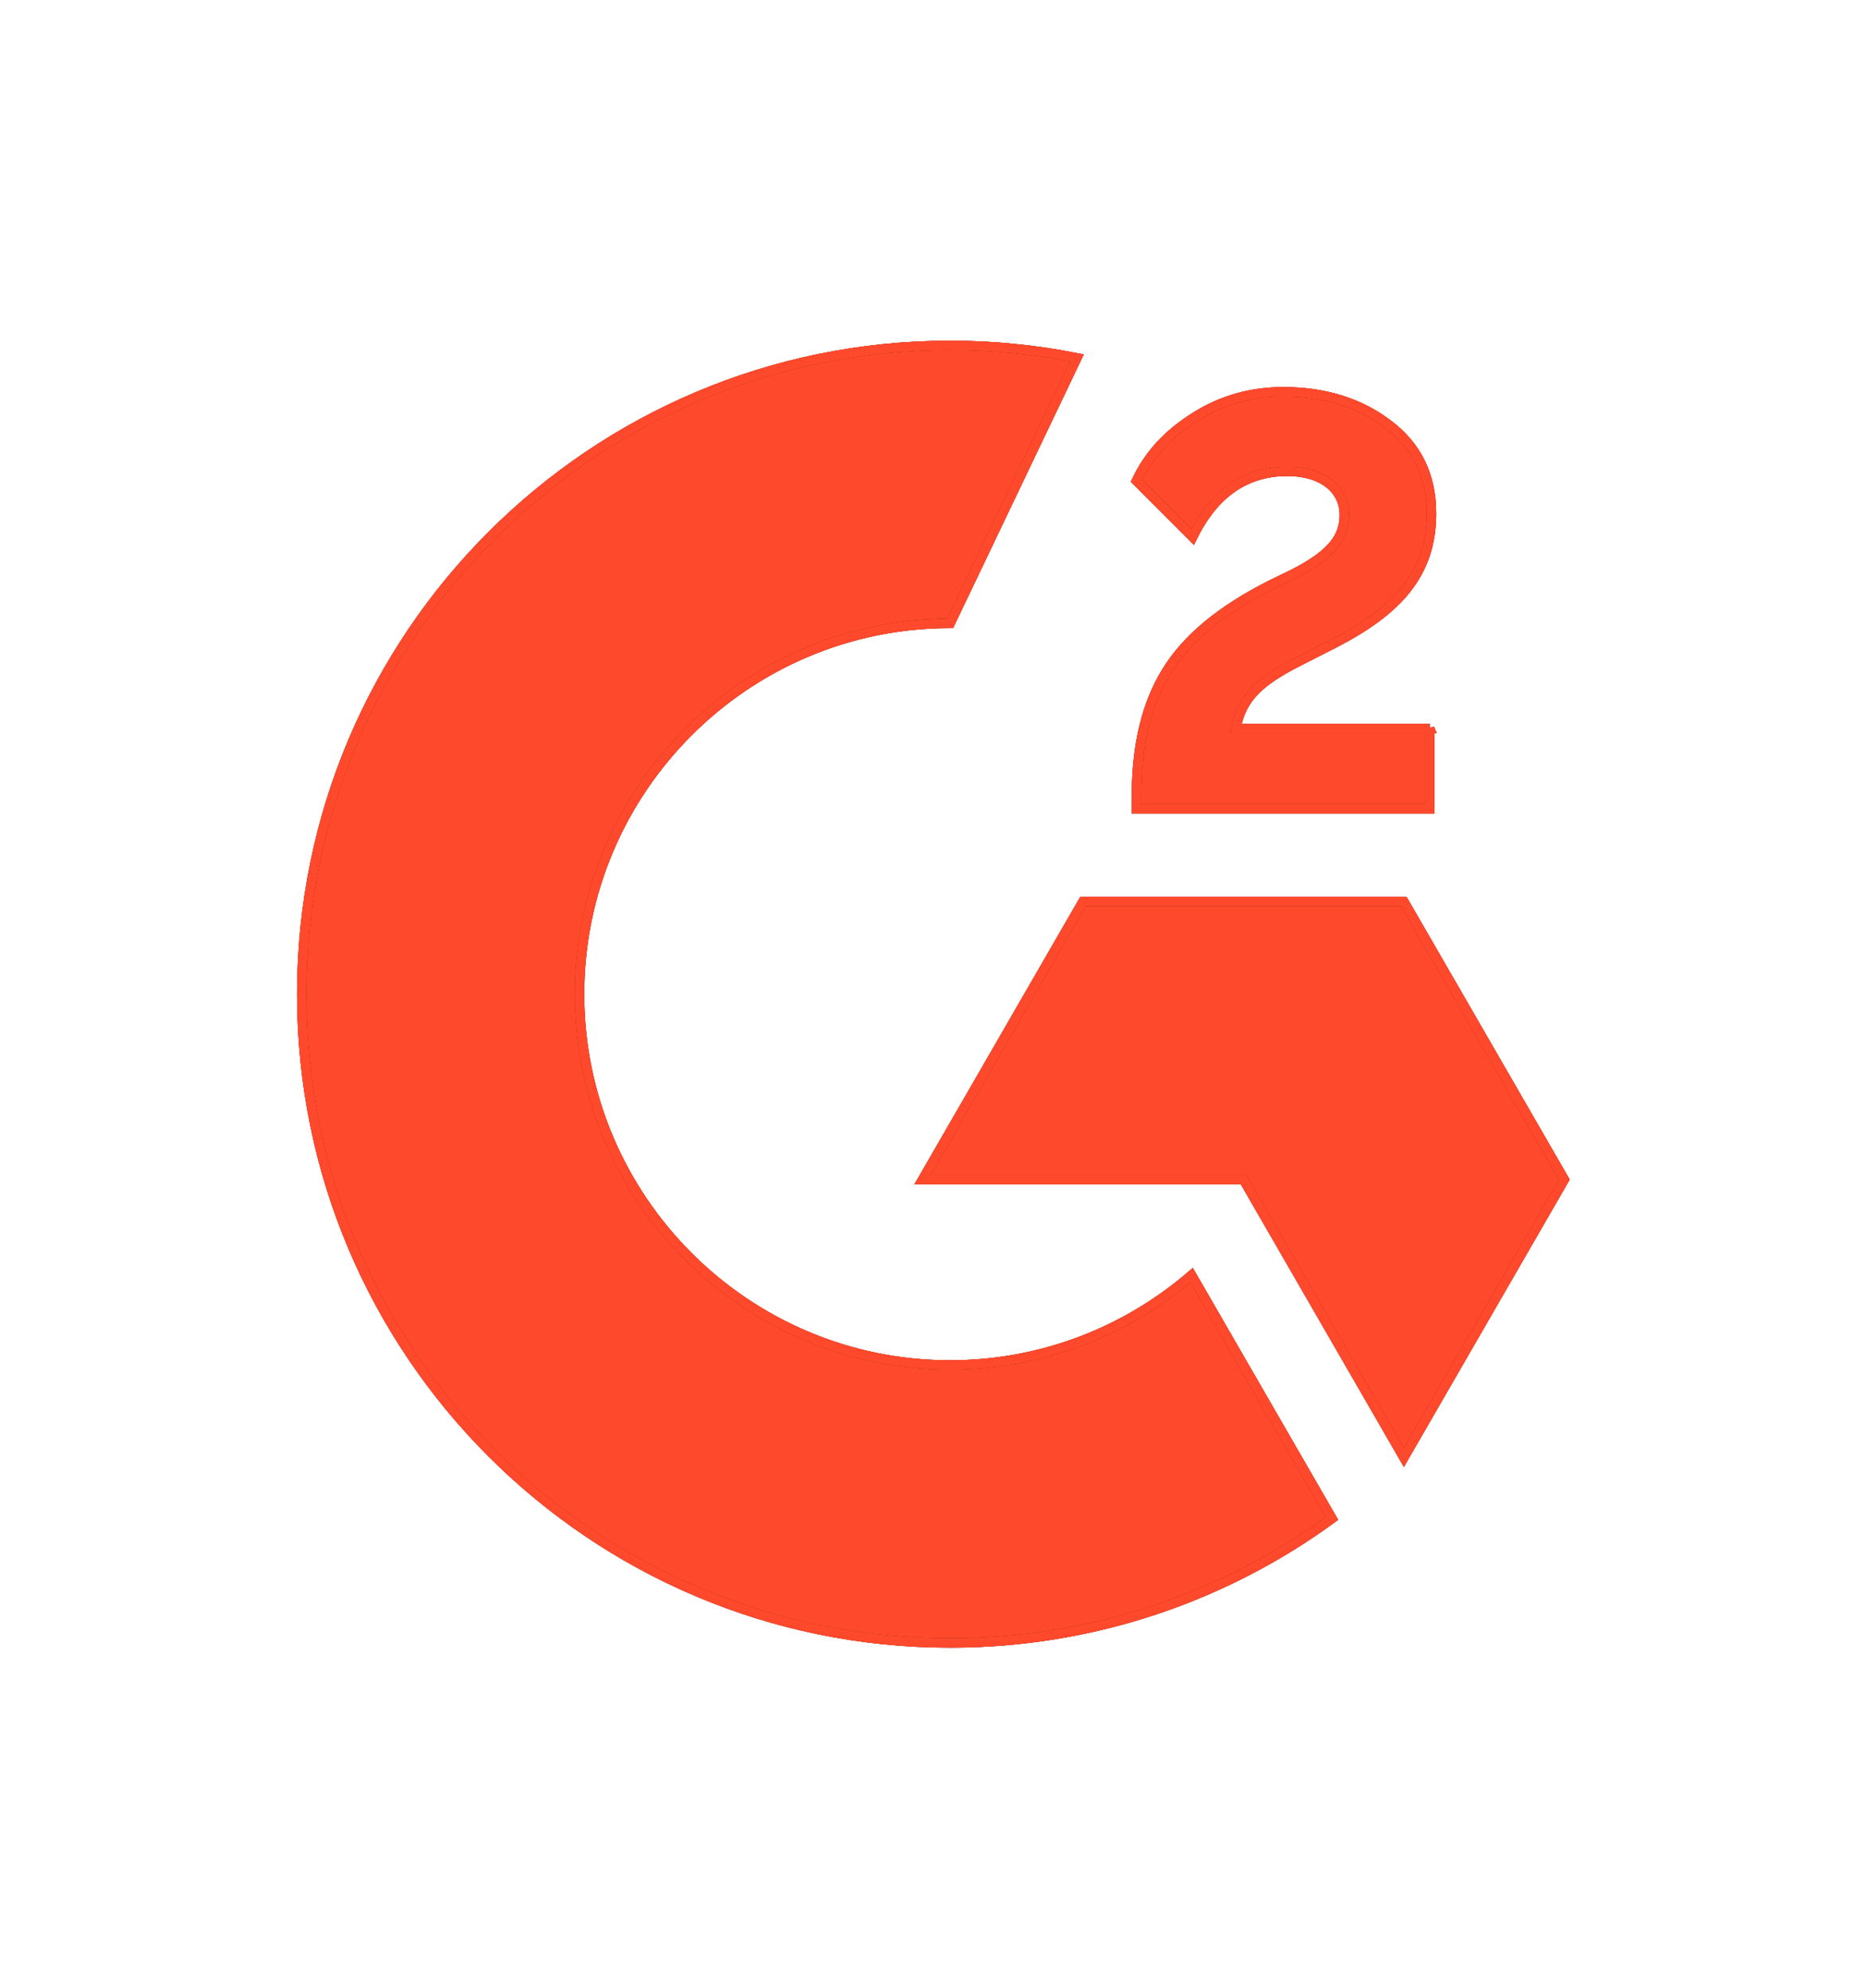
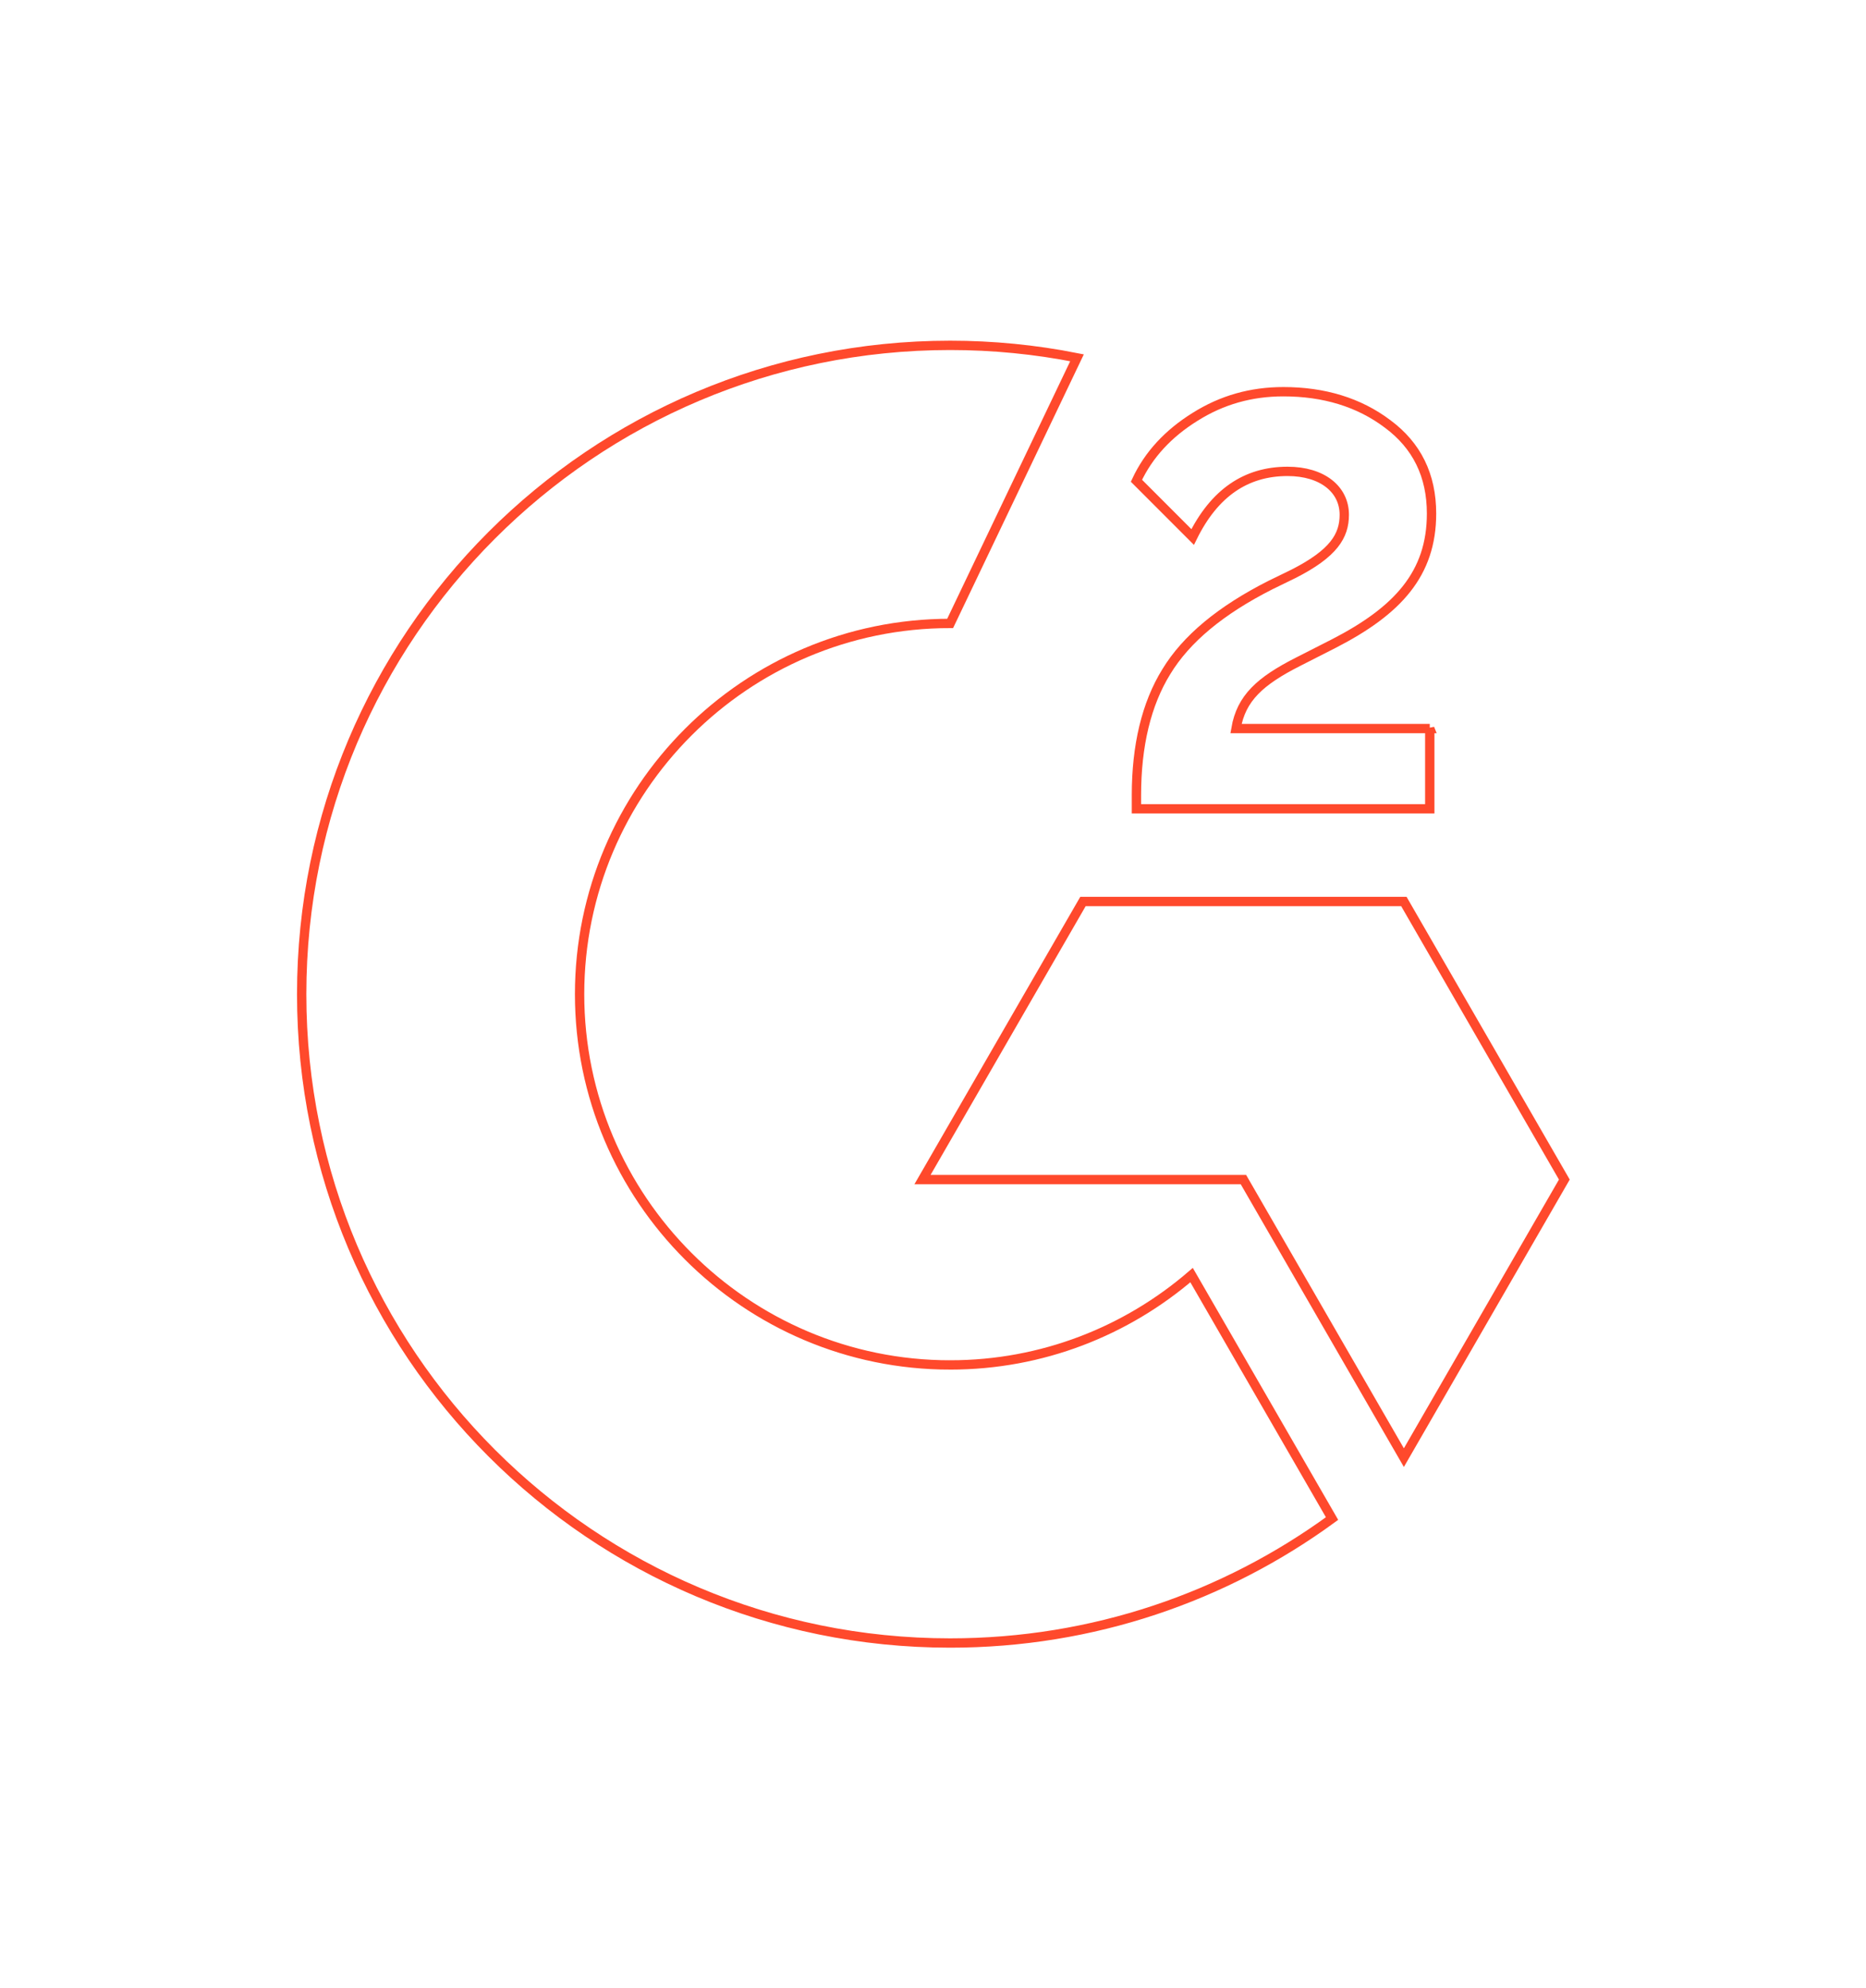
<svg xmlns="http://www.w3.org/2000/svg" width="200" height="213" fill="none">
  <g>
    <title>Layer 1</title>
    <g stroke="null" id="svg_7">
-       <path stroke="null" id="svg_1" fill="#FF492C" d="m153.245,78.045l-20.772,0c0.565,-3.263 2.573,-5.083 6.652,-7.154l3.828,-1.946c6.84,-3.514 10.48,-7.468 10.48,-13.931c0,-4.079 -1.569,-7.28 -4.706,-9.602c-3.075,-2.322 -6.84,-3.451 -11.17,-3.451c-3.452,0 -6.589,0.878 -9.477,2.698c-2.824,1.757 -4.958,4.016 -6.275,6.84l6.024,6.025c2.322,-4.707 5.711,-7.029 10.166,-7.029c3.765,0 6.087,1.946 6.087,4.644c0,2.259 -1.13,4.142 -5.46,6.338l-2.447,1.192c-5.335,2.698 -9.037,5.773 -11.171,9.288c-2.133,3.451 -3.2,7.907 -3.2,13.241l0,1.443l31.44,0l0,-8.598zm-2.777,18.527l-34.395,0l-17.198,29.787l34.396,0l17.198,29.788l17.198,-29.788l-17.199,-29.787z" />
-       <path stroke="null" id="svg_2" fill="#FF492C" d="m101.838,146.217c-21.9,0 -39.717,-17.817 -39.717,-39.717c0,-21.9 17.817,-39.717 39.717,-39.717l13.597,-28.454c-4.478,-0.888 -9.032,-1.334 -13.597,-1.333c-38.386,0 -69.504,31.118 -69.504,69.504c0,38.386 31.118,69.504 69.504,69.504c15.305,0 29.451,-4.95 40.933,-13.332l-15.057,-26.08c-6.956,5.99 -15.997,9.624 -25.876,9.624z" />
-       <path stroke="#FF492C" id="svg_5" d="m153.245,78.045l-20.772,0c0.565,-3.263 2.573,-5.083 6.652,-7.154l3.828,-1.946c6.84,-3.514 10.48,-7.468 10.48,-13.931c0,-4.079 -1.569,-7.28 -4.706,-9.602c-3.075,-2.322 -6.84,-3.451 -11.17,-3.451c-3.452,0 -6.589,0.878 -9.477,2.698c-2.824,1.757 -4.958,4.016 -6.275,6.84l6.024,6.025c2.322,-4.707 5.711,-7.029 10.166,-7.029c3.765,0 6.087,1.946 6.087,4.644c0,2.259 -1.13,4.142 -5.46,6.338l-2.447,1.192c-5.335,2.698 -9.037,5.773 -11.171,9.288c-2.133,3.451 -3.2,7.907 -3.2,13.241l0,1.443l31.44,0l0,-8.598zm-2.777,18.527l-34.395,0l-17.198,29.787l34.396,0l17.198,29.788l17.198,-29.788l-17.199,-29.787z" />
      <path stroke="#FF492C" id="svg_3" d="m153.245,78.045l-20.772,0c0.565,-3.263 2.573,-5.083 6.652,-7.154l3.828,-1.946c6.84,-3.514 10.48,-7.468 10.48,-13.931c0,-4.079 -1.569,-7.28 -4.706,-9.602c-3.075,-2.322 -6.84,-3.451 -11.17,-3.451c-3.452,0 -6.589,0.878 -9.477,2.698c-2.824,1.757 -4.958,4.016 -6.275,6.84l6.024,6.025c2.322,-4.707 5.711,-7.029 10.166,-7.029c3.765,0 6.087,1.946 6.087,4.644c0,2.259 -1.13,4.142 -5.46,6.338l-2.447,1.192c-5.335,2.698 -9.037,5.773 -11.171,9.288c-2.133,3.451 -3.2,7.907 -3.2,13.241l0,1.443l31.44,0l0,-8.598zm-2.777,18.527l-34.395,0l-17.198,29.787l34.396,0l17.198,29.788l17.198,-29.788l-17.199,-29.787z" />
      <path stroke="#FF492C" id="svg_6" d="m101.838,146.217c-21.9,0 -39.717,-17.817 -39.717,-39.717c0,-21.9 17.817,-39.717 39.717,-39.717l13.597,-28.454c-4.478,-0.888 -9.032,-1.334 -13.597,-1.333c-38.386,0 -69.504,31.118 -69.504,69.504c0,38.386 31.118,69.504 69.504,69.504c15.305,0 29.451,-4.95 40.933,-13.332l-15.057,-26.08c-6.956,5.99 -15.997,9.624 -25.876,9.624z" />
-       <path stroke="#FF492C" id="svg_4" d="m101.838,146.217c-21.9,0 -39.717,-17.817 -39.717,-39.717c0,-21.9 17.817,-39.717 39.717,-39.717l13.597,-28.454c-4.478,-0.888 -9.032,-1.334 -13.597,-1.333c-38.386,0 -69.504,31.118 -69.504,69.504c0,38.386 31.118,69.504 69.504,69.504c15.305,0 29.451,-4.95 40.933,-13.332l-15.057,-26.08c-6.956,5.99 -15.997,9.624 -25.876,9.624z" />
    </g>
  </g>
</svg>